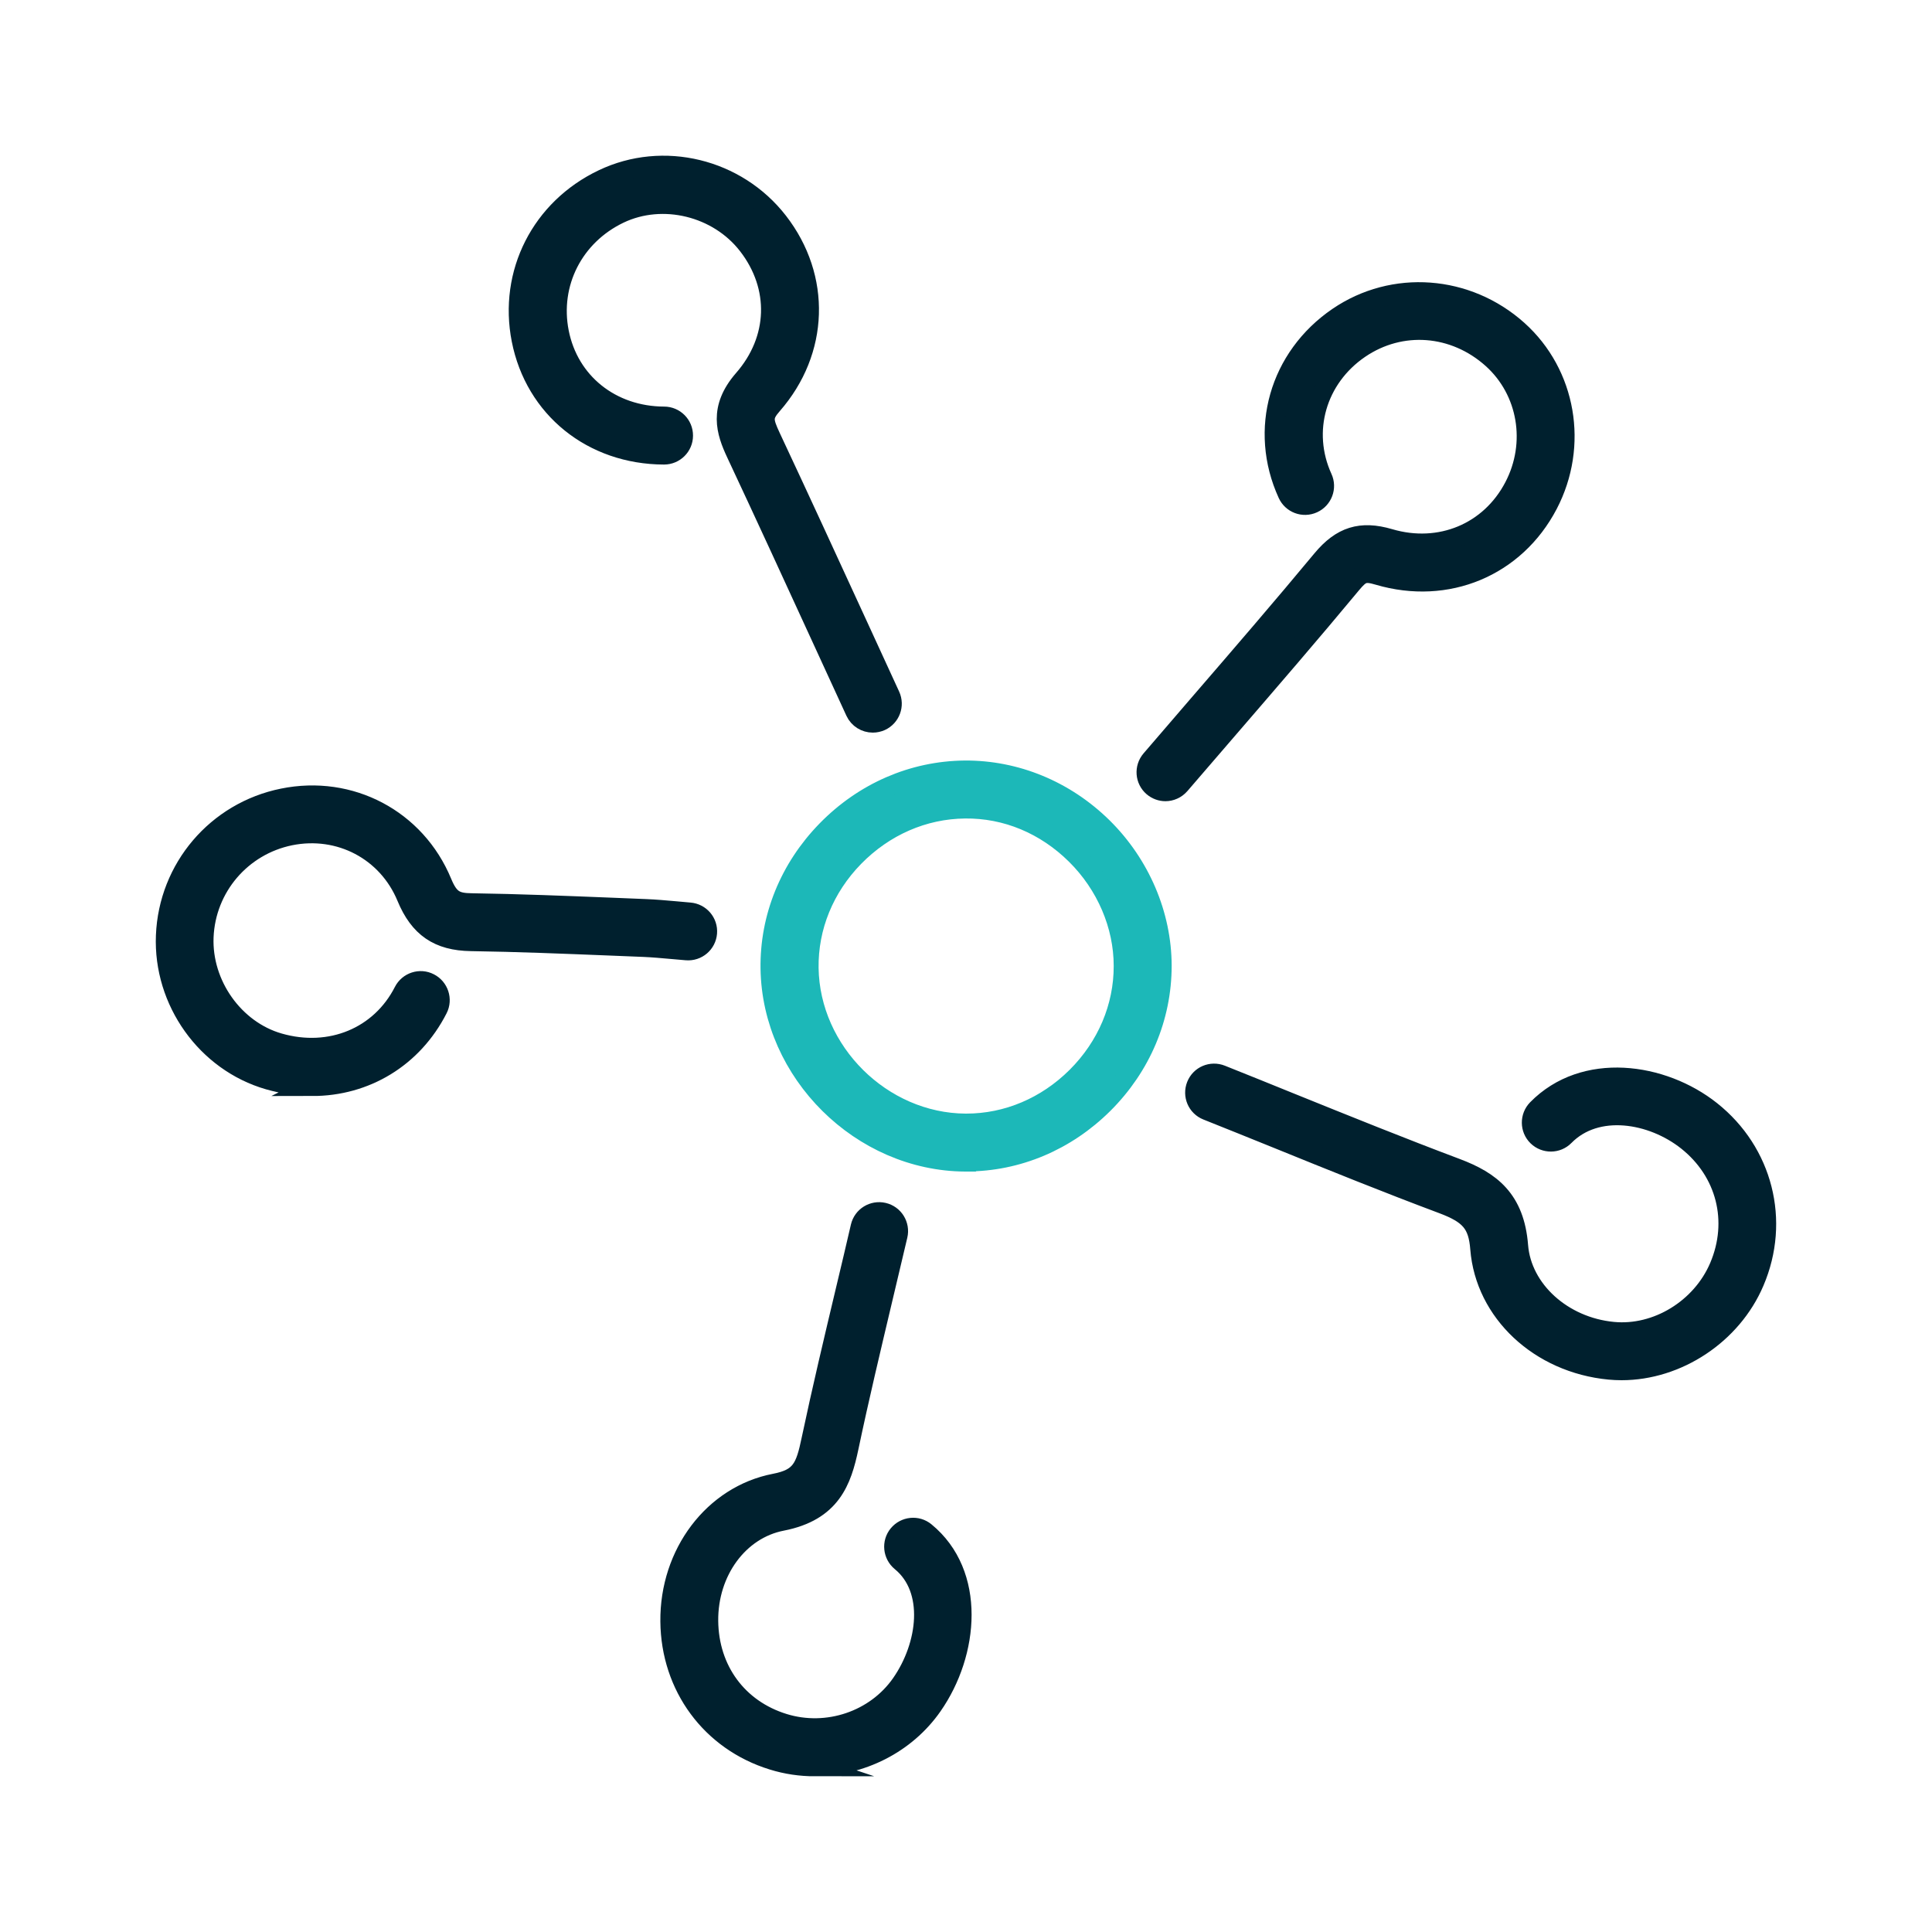
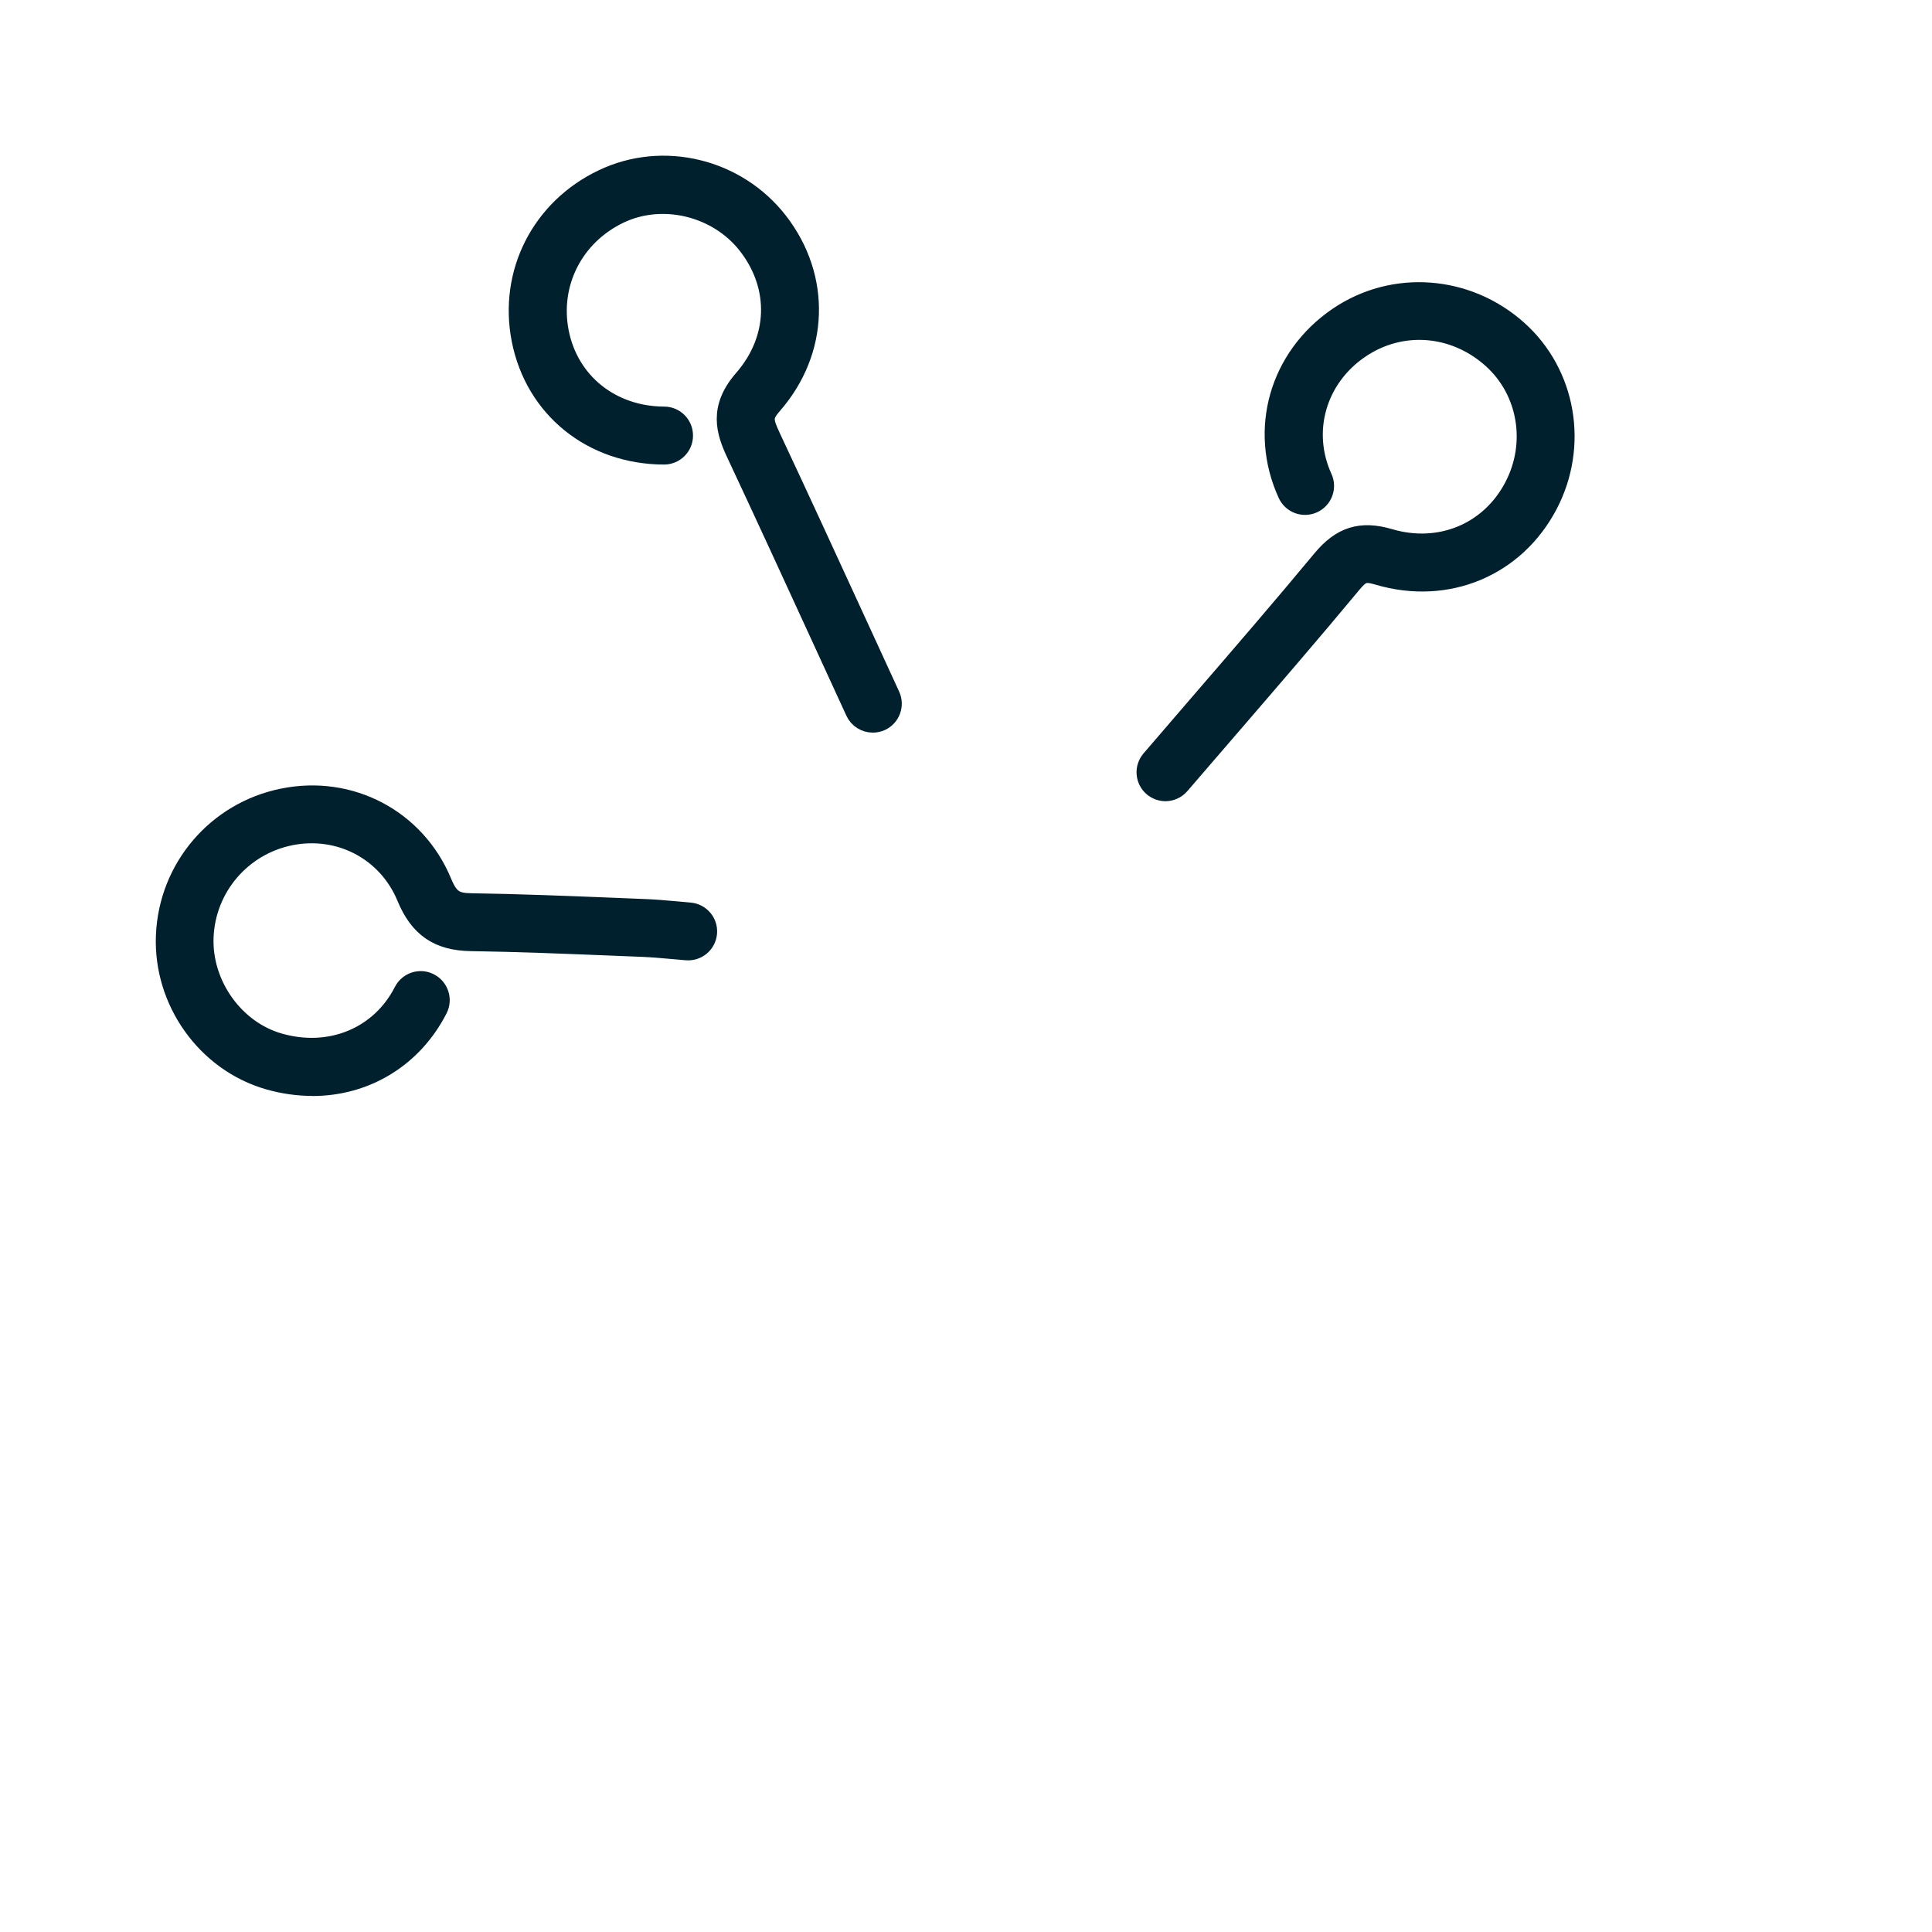
<svg xmlns="http://www.w3.org/2000/svg" id="Layer_1" width="200" height="200" viewBox="0 0 200 200">
  <defs>
    <style>
      .cls-1 {
        fill: #1cb8b8;
        stroke: #1cb8b8;
      }

      .cls-1, .cls-2 {
        stroke-miterlimit: 10;
        stroke-width: 2px;
      }

      .cls-2 {
        fill: #00202e;
        stroke: #00202e;
      }
    </style>
  </defs>
-   <path class="cls-1" d="M100.03,120.28s-.07,0-.11,0c-10.79-.06-20.03-9.22-20.19-20.01-.08-5.31,1.99-10.4,5.83-14.33,3.86-3.95,8.94-6.16,14.3-6.21h0c5.27-.04,10.4,2.05,14.32,5.92,3.87,3.83,6.1,9.05,6.11,14.32,0,5.34-2.14,10.42-6.04,14.31-3.88,3.86-8.92,5.99-14.22,5.99ZM99.9,83.73c-4.29.04-8.36,1.82-11.47,5-3.09,3.16-4.75,7.24-4.69,11.48.13,8.66,7.55,16.02,16.21,16.07.03,0,.06,0,.08,0,4.23,0,8.27-1.71,11.4-4.82,3.14-3.13,4.87-7.21,4.86-11.47,0-4.21-1.8-8.4-4.92-11.49-3.15-3.12-7.2-4.82-11.47-4.77h0Z" />
  <path class="cls-2" d="M90.35,74.84c-.76,0-1.48-.43-1.82-1.16l-3.34-7.27c-3.08-6.71-5.99-13.05-9-19.47-1.05-2.24-1.85-4.67.76-7.67,3.61-4.13,3.78-9.58.45-13.88-3.09-3.99-8.8-5.38-13.27-3.25-4.73,2.26-7.24,7.19-6.24,12.26,1.02,5.18,5.38,8.67,10.86,8.69,1.1,0,2,.9,1.99,2.01,0,1.1-.9,1.99-2,1.99h0c-7.44-.02-13.38-4.81-14.78-11.92-1.36-6.9,2.04-13.59,8.45-16.64,6.24-2.98,13.87-1.12,18.16,4.41,4.49,5.79,4.25,13.41-.6,18.96-1.03,1.18-.96,1.62-.16,3.34,3.02,6.44,5.93,12.78,9.02,19.5l3.34,7.27c.46,1,.02,2.19-.98,2.65-.27.12-.56.18-.83.18Z" />
-   <path class="cls-2" d="M167.87,141.88c-.42,0-.85-.02-1.27-.06-7.24-.69-12.88-5.97-13.4-12.55-.2-2.56-1.03-3.56-3.86-4.62-5.74-2.15-11.33-4.41-17.24-6.81-2.36-.95-4.74-1.92-7.16-2.88-1.03-.41-1.52-1.57-1.11-2.6.41-1.03,1.57-1.52,2.6-1.11,2.43.97,4.81,1.93,7.17,2.89,5.89,2.38,11.46,4.63,17.15,6.77,3.59,1.35,6.06,3.23,6.44,8.05.36,4.56,4.57,8.38,9.79,8.88,4.53.44,9.14-2.39,10.98-6.71,2.01-4.72.71-9.83-3.31-13.02-3.64-2.89-9.37-3.86-12.68-.5-.77.79-2.04.8-2.83.03-.79-.77-.8-2.04-.03-2.83,4.88-4.98,13-3.82,18.02.17,5.39,4.28,7.2,11.4,4.5,17.72-2.33,5.48-7.99,9.18-13.77,9.18Z" />
  <path class="cls-2" d="M120.65,81.94c-.46,0-.92-.16-1.3-.48-.84-.72-.93-1.98-.21-2.82,1.65-1.92,3.29-3.83,4.92-5.72,4.43-5.13,8.61-9.98,12.78-15,2.01-2.42,4.04-3.05,7-2.18,5.22,1.54,10.4-.61,12.88-5.36,2.35-4.49,1.42-9.93-2.25-13.23-3.93-3.53-9.44-3.95-13.71-1.04-4.46,3.04-6.04,8.54-3.84,13.36.46,1,.02,2.19-.99,2.65-1.01.46-2.19.02-2.65-.99-3.03-6.63-.89-14.16,5.22-18.33,5.73-3.91,13.39-3.34,18.64,1.37,5.03,4.52,6.31,11.95,3.12,18.06-3.39,6.48-10.45,9.43-17.56,7.34-1.43-.42-1.79-.3-2.79.9-4.19,5.05-8.39,9.91-12.83,15.06-1.63,1.89-3.27,3.79-4.92,5.71-.4.46-.96.7-1.52.7Z" />
-   <path class="cls-2" d="M84.34,182.88c-1.46,0-2.93-.21-4.37-.66-6.38-1.97-10.55-7.62-10.61-14.37-.07-7.05,4.49-13.07,10.84-14.3,2.7-.52,3.16-1.6,3.77-4.53,1.1-5.2,2.3-10.24,3.57-15.58.51-2.13,1.02-4.28,1.52-6.45.25-1.08,1.33-1.74,2.4-1.49,1.08.25,1.74,1.33,1.49,2.4-.51,2.17-1.02,4.32-1.53,6.46-1.26,5.32-2.46,10.34-3.54,15.48-.73,3.45-1.81,6.63-6.93,7.63-4.46.86-7.65,5.21-7.6,10.33.05,5.06,3.03,9.12,7.79,10.59,4.5,1.39,9.49-.3,12.14-4.11,2.75-3.95,3.49-9.75-.02-12.62-.85-.7-.98-1.96-.28-2.81.7-.85,1.96-.98,2.81-.28,5.3,4.34,4.55,12.56.76,18-2.78,4-7.45,6.3-12.24,6.3Z" />
-   <path class="cls-2" d="M32.35,112.45c-1.49,0-3.01-.21-4.55-.65-6.45-1.86-10.94-8.15-10.66-14.95.28-6.98,5.27-12.84,12.13-14.23,7-1.43,13.79,2.16,16.51,8.73.74,1.79,1.41,2.1,3.06,2.12,4.85.07,9.76.27,14.51.46l3.45.14c1.06.04,2.13.14,3.16.23.48.04.96.09,1.44.13,1.1.09,1.92,1.05,1.83,2.15-.09,1.1-1.05,1.92-2.16,1.83-.5-.04-1-.09-1.49-.13-1.02-.09-1.99-.18-2.95-.22l-3.46-.14c-4.73-.19-9.61-.39-14.41-.46-3.38-.05-5.38-1.42-6.69-4.59-1.98-4.78-6.92-7.38-12.02-6.35-5.05,1.03-8.73,5.34-8.94,10.48-.2,4.91,3.14,9.62,7.77,10.95,5.31,1.53,10.49-.62,12.89-5.33.5-.98,1.71-1.38,2.69-.87.98.5,1.38,1.71.88,2.69-2.6,5.1-7.52,8.02-13.01,8.02Z" />
+   <path class="cls-2" d="M32.35,112.45c-1.49,0-3.01-.21-4.55-.65-6.45-1.86-10.94-8.15-10.66-14.95.28-6.98,5.27-12.84,12.13-14.23,7-1.43,13.79,2.16,16.51,8.73.74,1.79,1.41,2.1,3.06,2.12,4.85.07,9.76.27,14.51.46l3.45.14c1.06.04,2.13.14,3.16.23.48.04.96.09,1.44.13,1.1.09,1.92,1.05,1.83,2.15-.09,1.1-1.05,1.92-2.16,1.83-.5-.04-1-.09-1.49-.13-1.02-.09-1.99-.18-2.95-.22l-3.46-.14c-4.73-.19-9.61-.39-14.41-.46-3.38-.05-5.38-1.42-6.69-4.59-1.98-4.78-6.92-7.38-12.02-6.35-5.05,1.03-8.73,5.34-8.94,10.48-.2,4.91,3.14,9.62,7.77,10.95,5.31,1.53,10.49-.62,12.89-5.33.5-.98,1.71-1.38,2.69-.87.98.5,1.38,1.71.88,2.69-2.6,5.1-7.52,8.02-13.01,8.02" />
</svg>